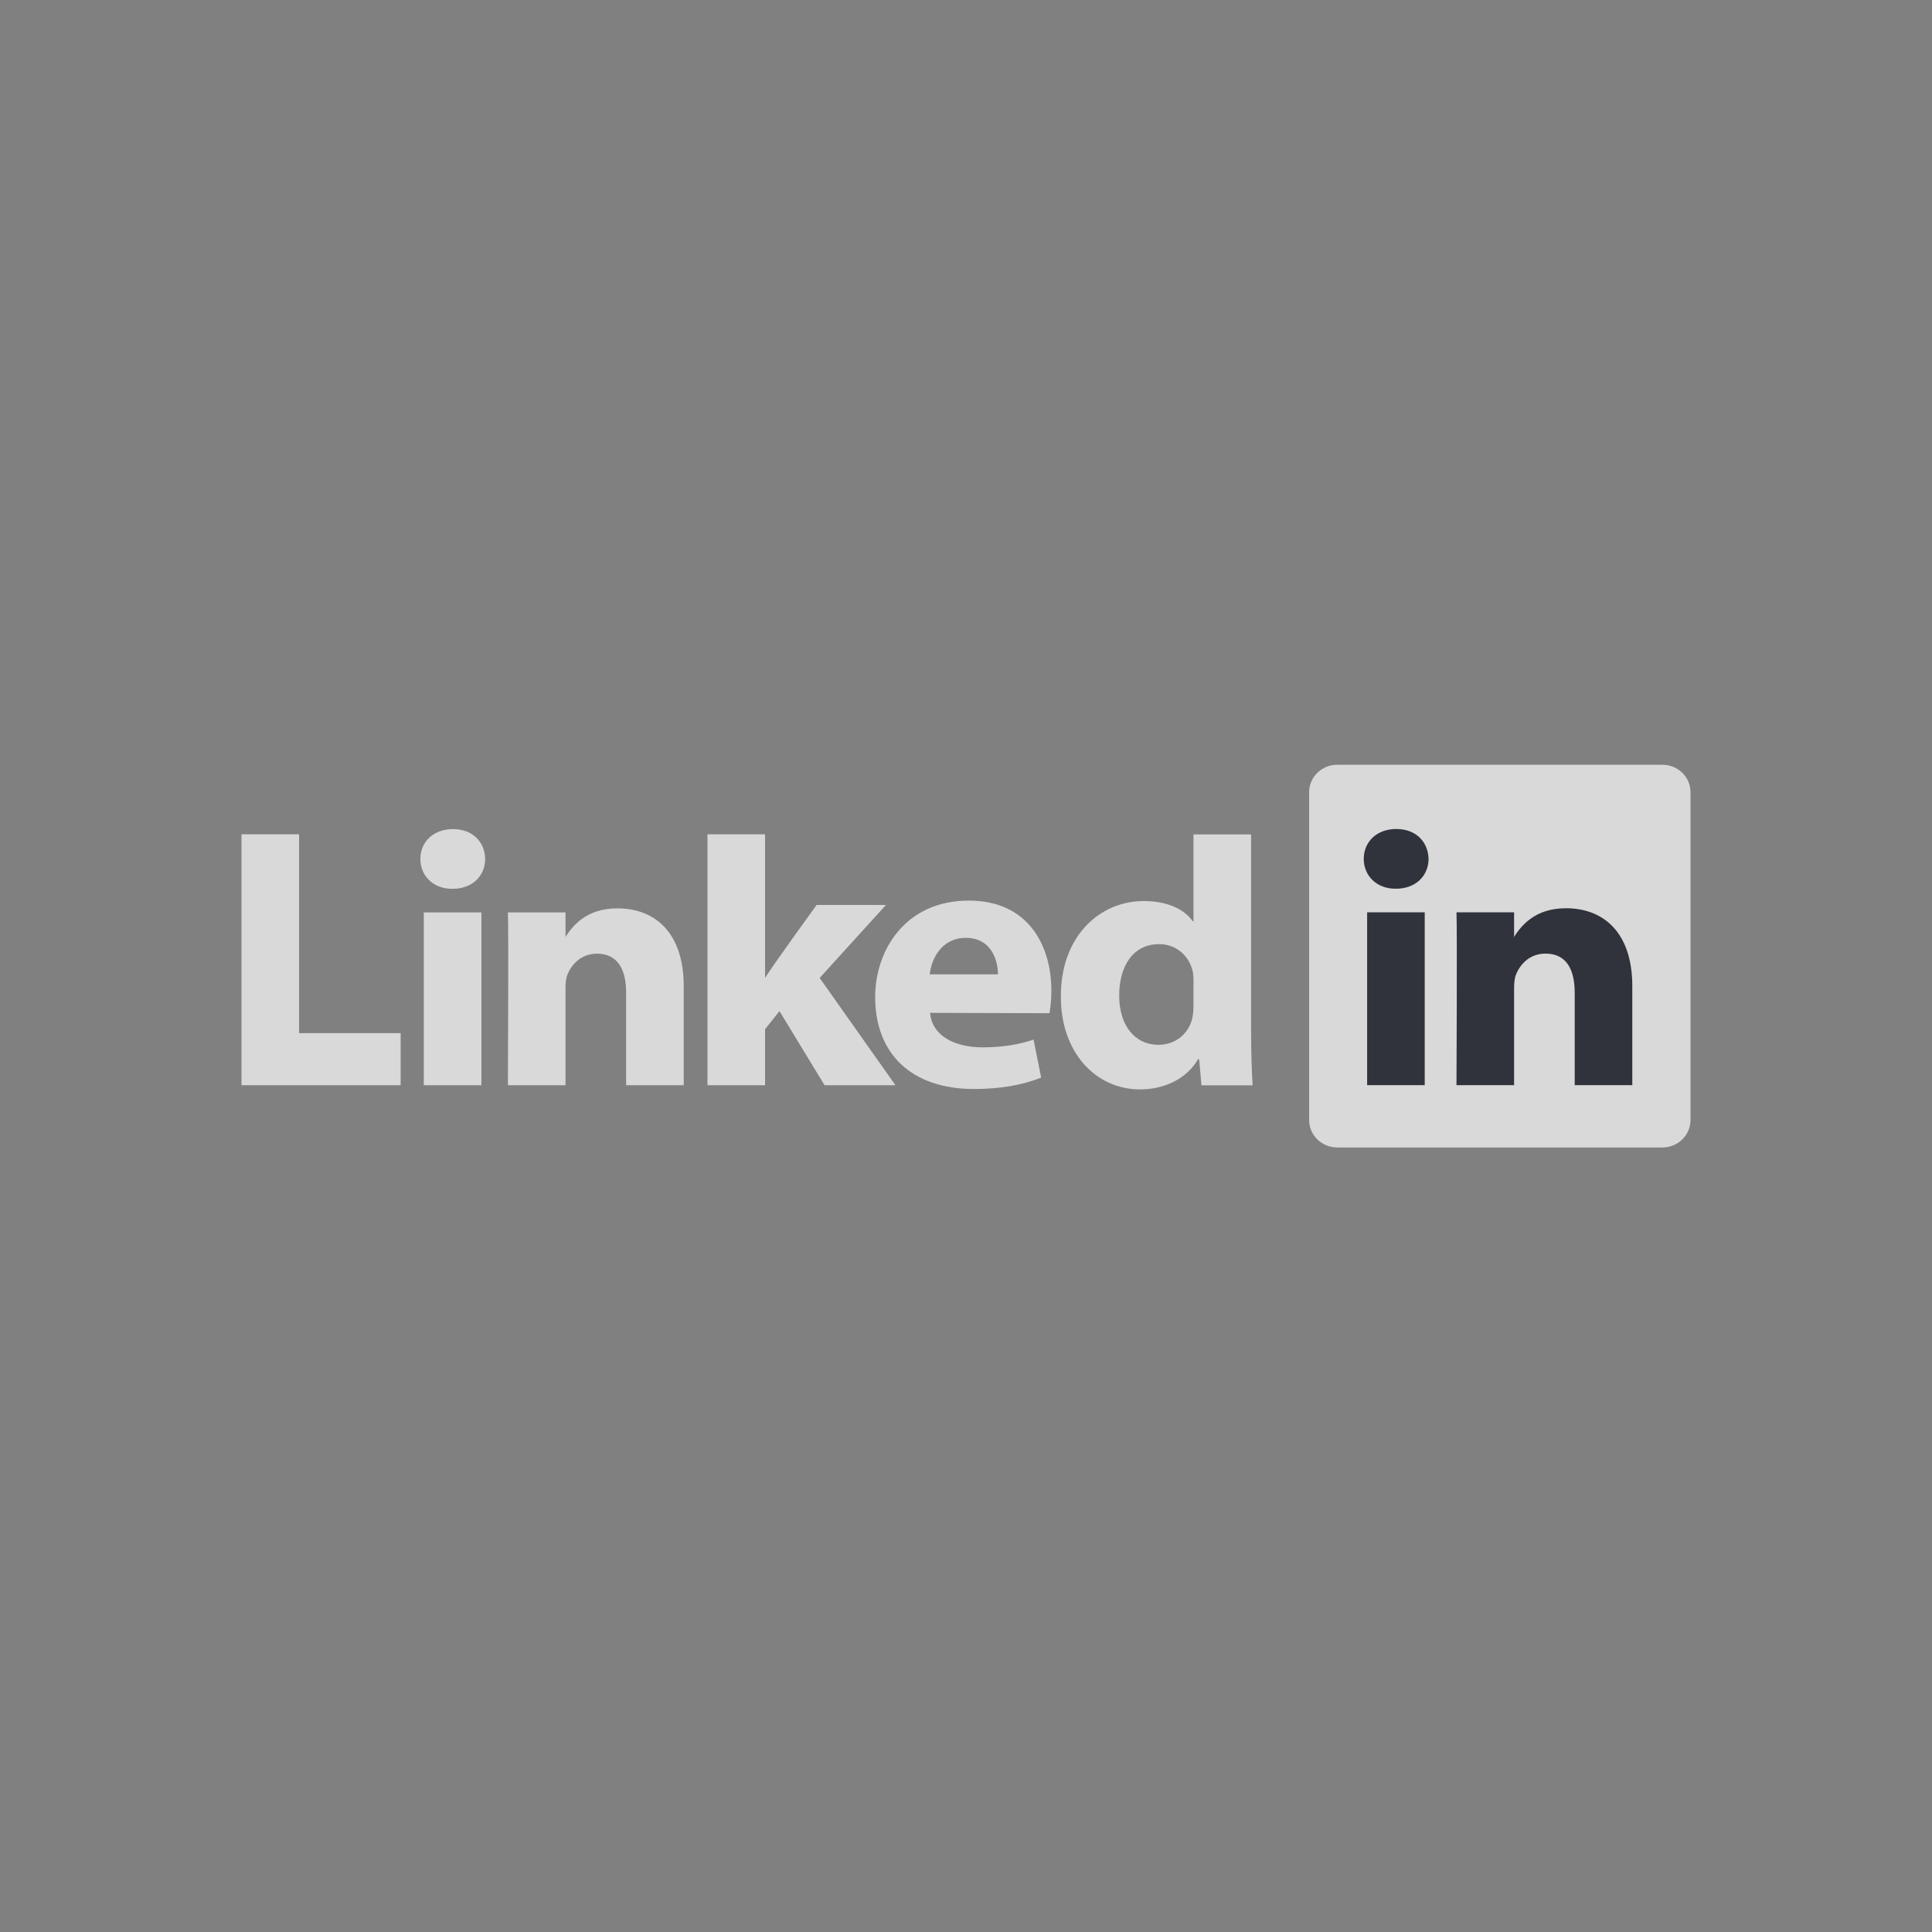
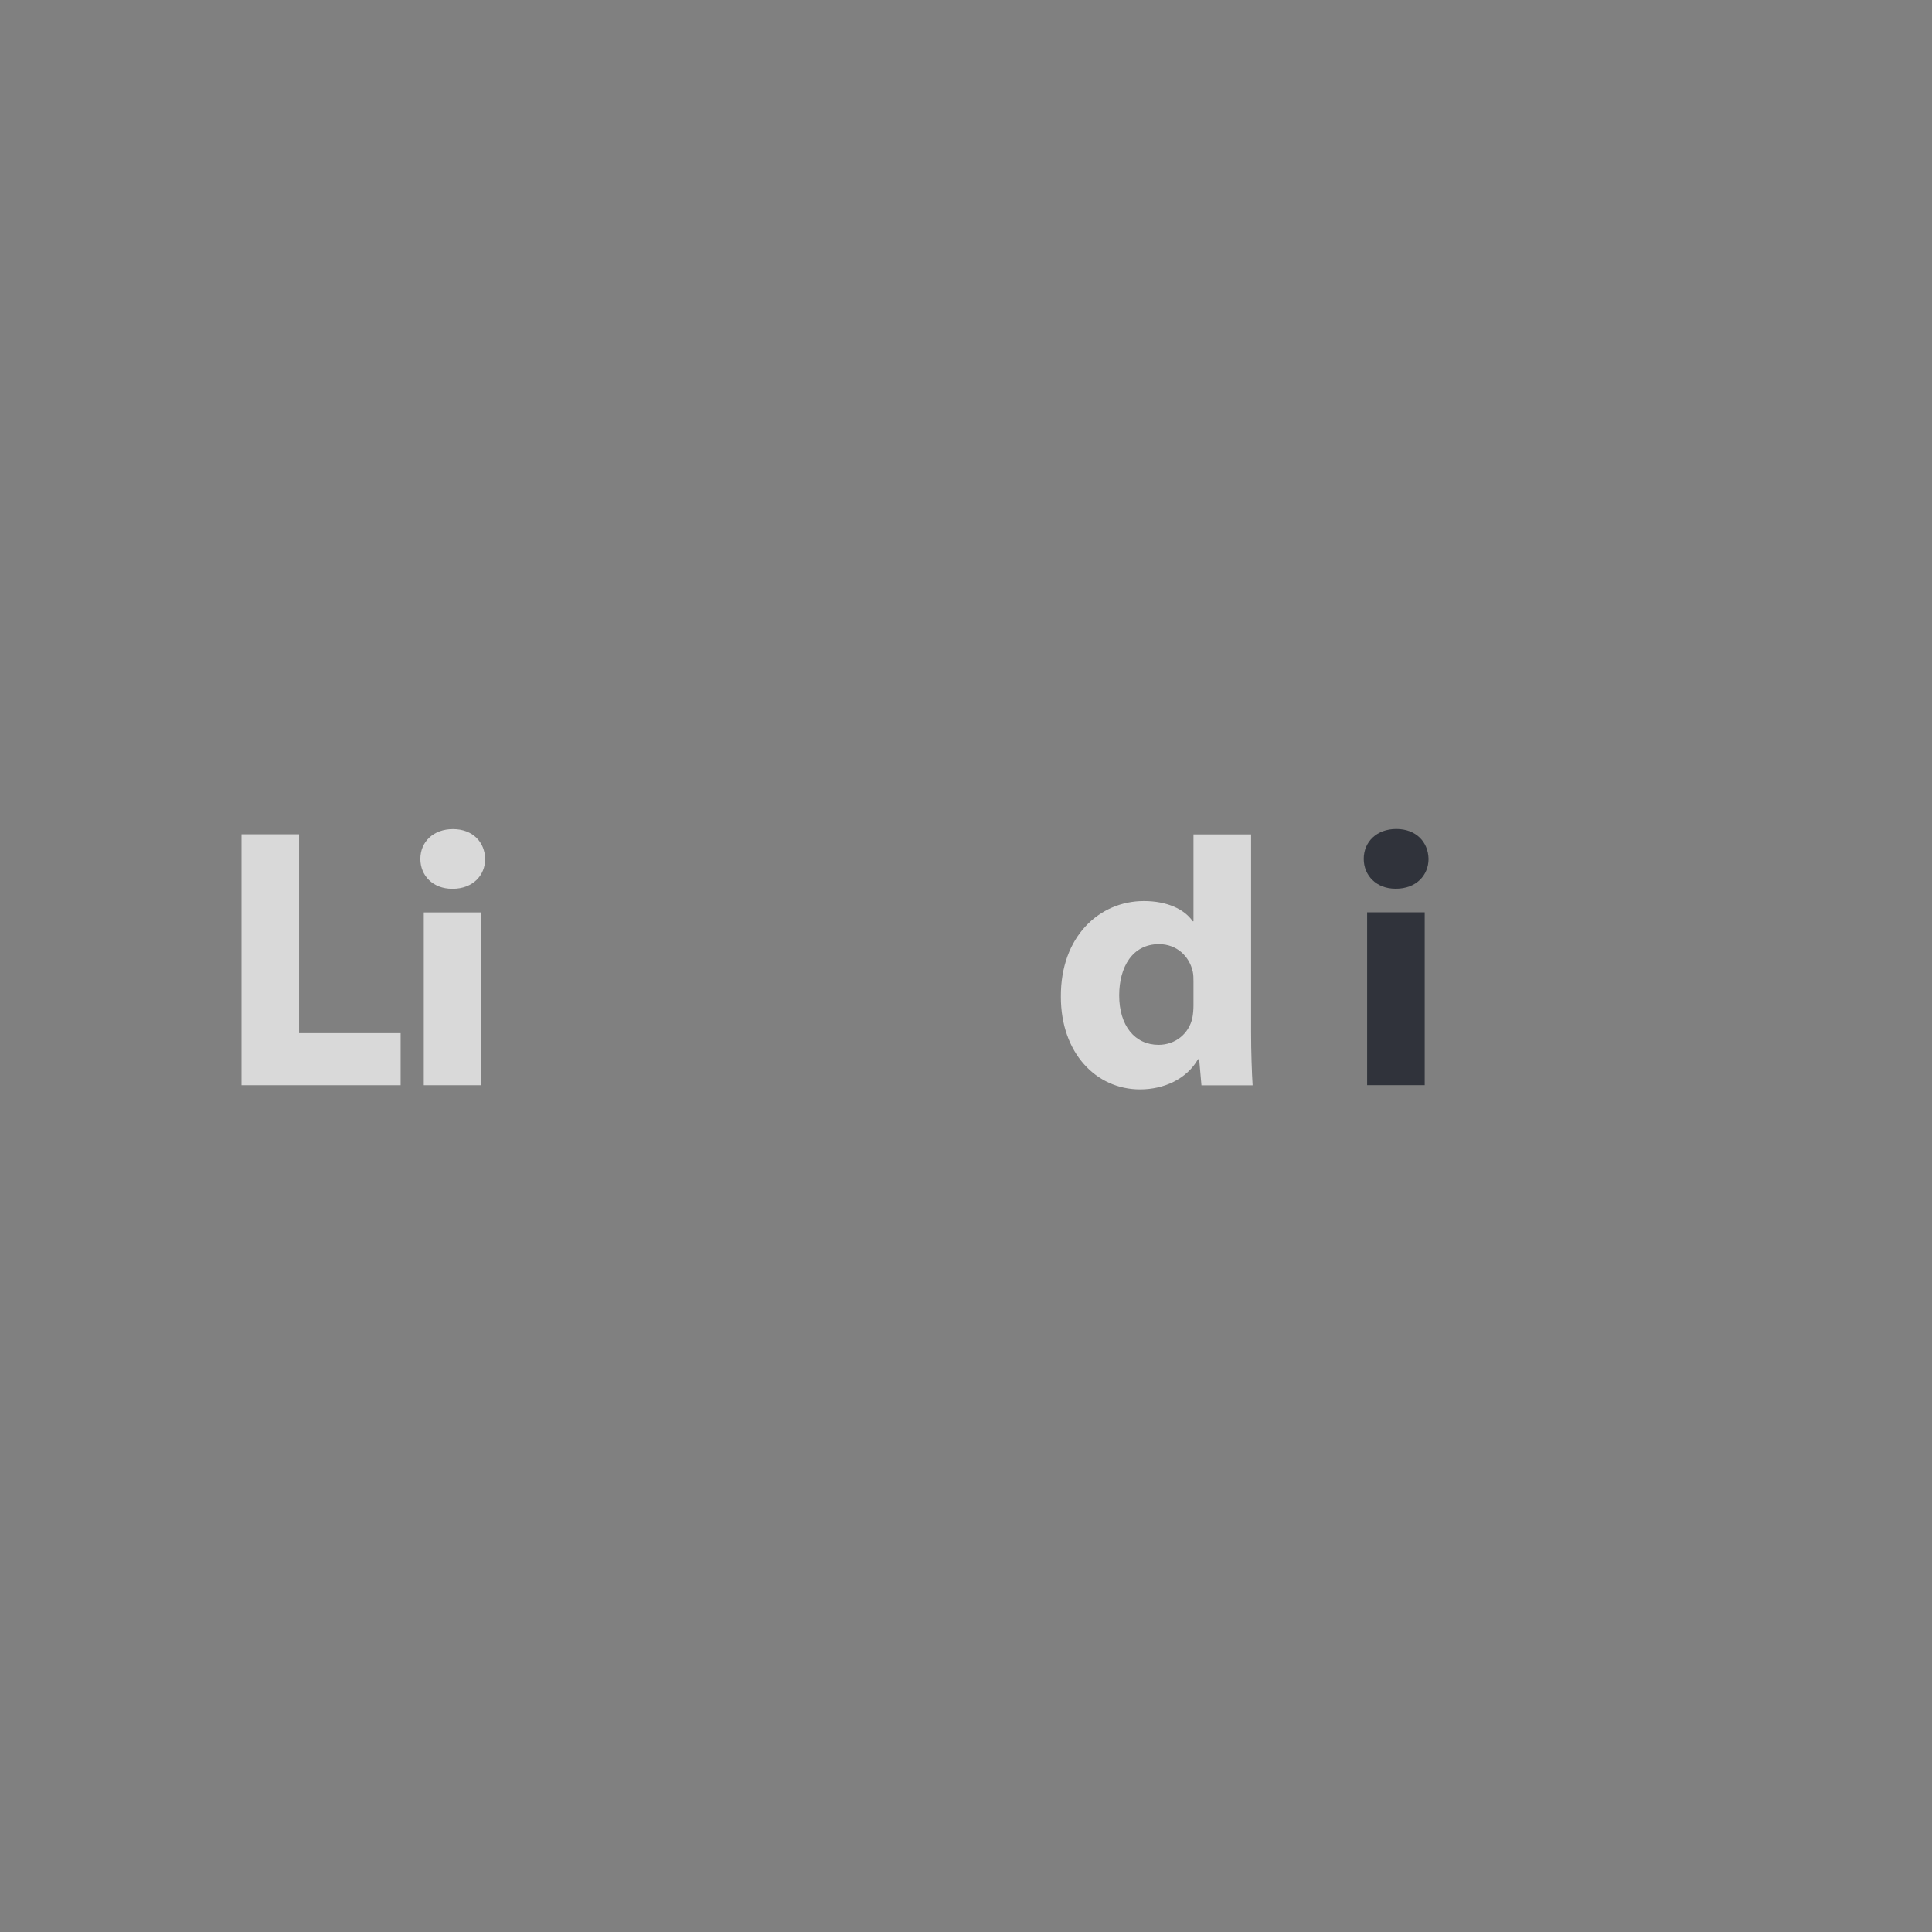
<svg xmlns="http://www.w3.org/2000/svg" width="48" height="48" viewBox="0 0 48 48" fill="none">
  <rect x="0" y="0" width="48" height="48" fill="#808080" stroke="none" />
  <g opacity="0.7">
-     <path d="M32.525 19.681C32.525 19.305 32.838 19 33.225 19H41.3C41.687 19 42 19.305 42 19.681V27.828C42 28.204 41.687 28.509 41.3 28.509H33.225C32.838 28.509 32.525 28.204 32.525 27.828V19.681Z" fill="white" />
    <path fill-rule="evenodd" clip-rule="evenodd" d="M6 26.962H9.954V25.668H7.431V20.728H6V26.962Z" fill="white" />
    <path fill-rule="evenodd" clip-rule="evenodd" d="M11.96 26.962V22.669H10.529V26.962H11.96ZM11.245 22.082C11.744 22.082 12.054 21.753 12.054 21.34C12.045 20.919 11.744 20.599 11.254 20.599C10.764 20.599 10.444 20.919 10.444 21.34C10.444 21.753 10.755 22.082 11.235 22.082H11.245Z" fill="white" />
-     <path fill-rule="evenodd" clip-rule="evenodd" d="M12.619 26.962H14.05V24.564C14.05 24.436 14.059 24.308 14.097 24.216C14.2 23.96 14.436 23.694 14.831 23.694C15.349 23.694 15.556 24.088 15.556 24.665V26.962H16.987V24.5C16.987 23.181 16.281 22.568 15.34 22.568C14.568 22.568 14.229 22.998 14.04 23.291H14.05V22.669H12.619C12.637 23.071 12.619 26.962 12.619 26.962Z" fill="white" />
-     <path fill-rule="evenodd" clip-rule="evenodd" d="M19.008 20.728H17.577V26.962H19.008V25.57L19.366 25.121L20.486 26.962H22.247L20.364 24.297L22.012 22.483H20.289C20.289 22.483 19.112 24.106 19.008 24.298V20.728Z" fill="white" />
-     <path fill-rule="evenodd" clip-rule="evenodd" d="M26.074 25.173C26.093 25.063 26.121 24.851 26.121 24.612C26.121 23.502 25.556 22.375 24.069 22.375C22.477 22.375 21.743 23.63 21.743 24.768C21.743 26.176 22.638 27.056 24.201 27.056C24.822 27.056 25.396 26.964 25.867 26.772L25.679 25.829C25.293 25.957 24.897 26.021 24.408 26.021C23.739 26.021 23.155 25.747 23.108 25.164L26.074 25.173ZM23.099 24.207C23.137 23.841 23.381 23.301 23.994 23.301C24.643 23.301 24.794 23.878 24.794 24.207H23.099Z" fill="white" />
    <path fill-rule="evenodd" clip-rule="evenodd" d="M29.652 20.731V22.889H29.633C29.426 22.587 28.993 22.386 28.419 22.386C27.317 22.386 26.347 23.265 26.357 24.767C26.357 26.159 27.232 27.066 28.324 27.066C28.918 27.066 29.482 26.809 29.765 26.315H29.793L29.85 26.965H31.121C31.102 26.663 31.083 26.141 31.083 25.628V20.731H29.652ZM29.652 24.978C29.652 25.087 29.642 25.198 29.624 25.289C29.539 25.683 29.2 25.958 28.786 25.958C28.193 25.958 27.806 25.481 27.806 24.73C27.806 24.025 28.136 23.457 28.795 23.457C29.238 23.457 29.548 23.759 29.633 24.135C29.652 24.218 29.652 24.309 29.652 24.391V24.978Z" fill="white" />
    <path fill-rule="evenodd" clip-rule="evenodd" d="M35.397 26.96V22.666H33.966V26.96H35.397ZM34.682 22.08C35.181 22.08 35.492 21.75 35.492 21.338C35.482 20.917 35.181 20.596 34.691 20.596C34.202 20.596 33.882 20.917 33.882 21.338C33.882 21.75 34.192 22.08 34.672 22.08H34.682Z" fill="#0E131E" />
-     <path fill-rule="evenodd" clip-rule="evenodd" d="M36.186 26.96H37.617V24.562C37.617 24.434 37.626 24.305 37.664 24.214C37.768 23.957 38.003 23.692 38.398 23.692C38.916 23.692 39.123 24.085 39.123 24.663V26.96H40.554V24.498C40.554 23.179 39.849 22.565 38.907 22.565C38.135 22.565 37.796 22.996 37.608 23.289H37.617V22.666H36.186C36.205 23.069 36.186 26.96 36.186 26.96Z" fill="#0E131E" />
  </g>
</svg>